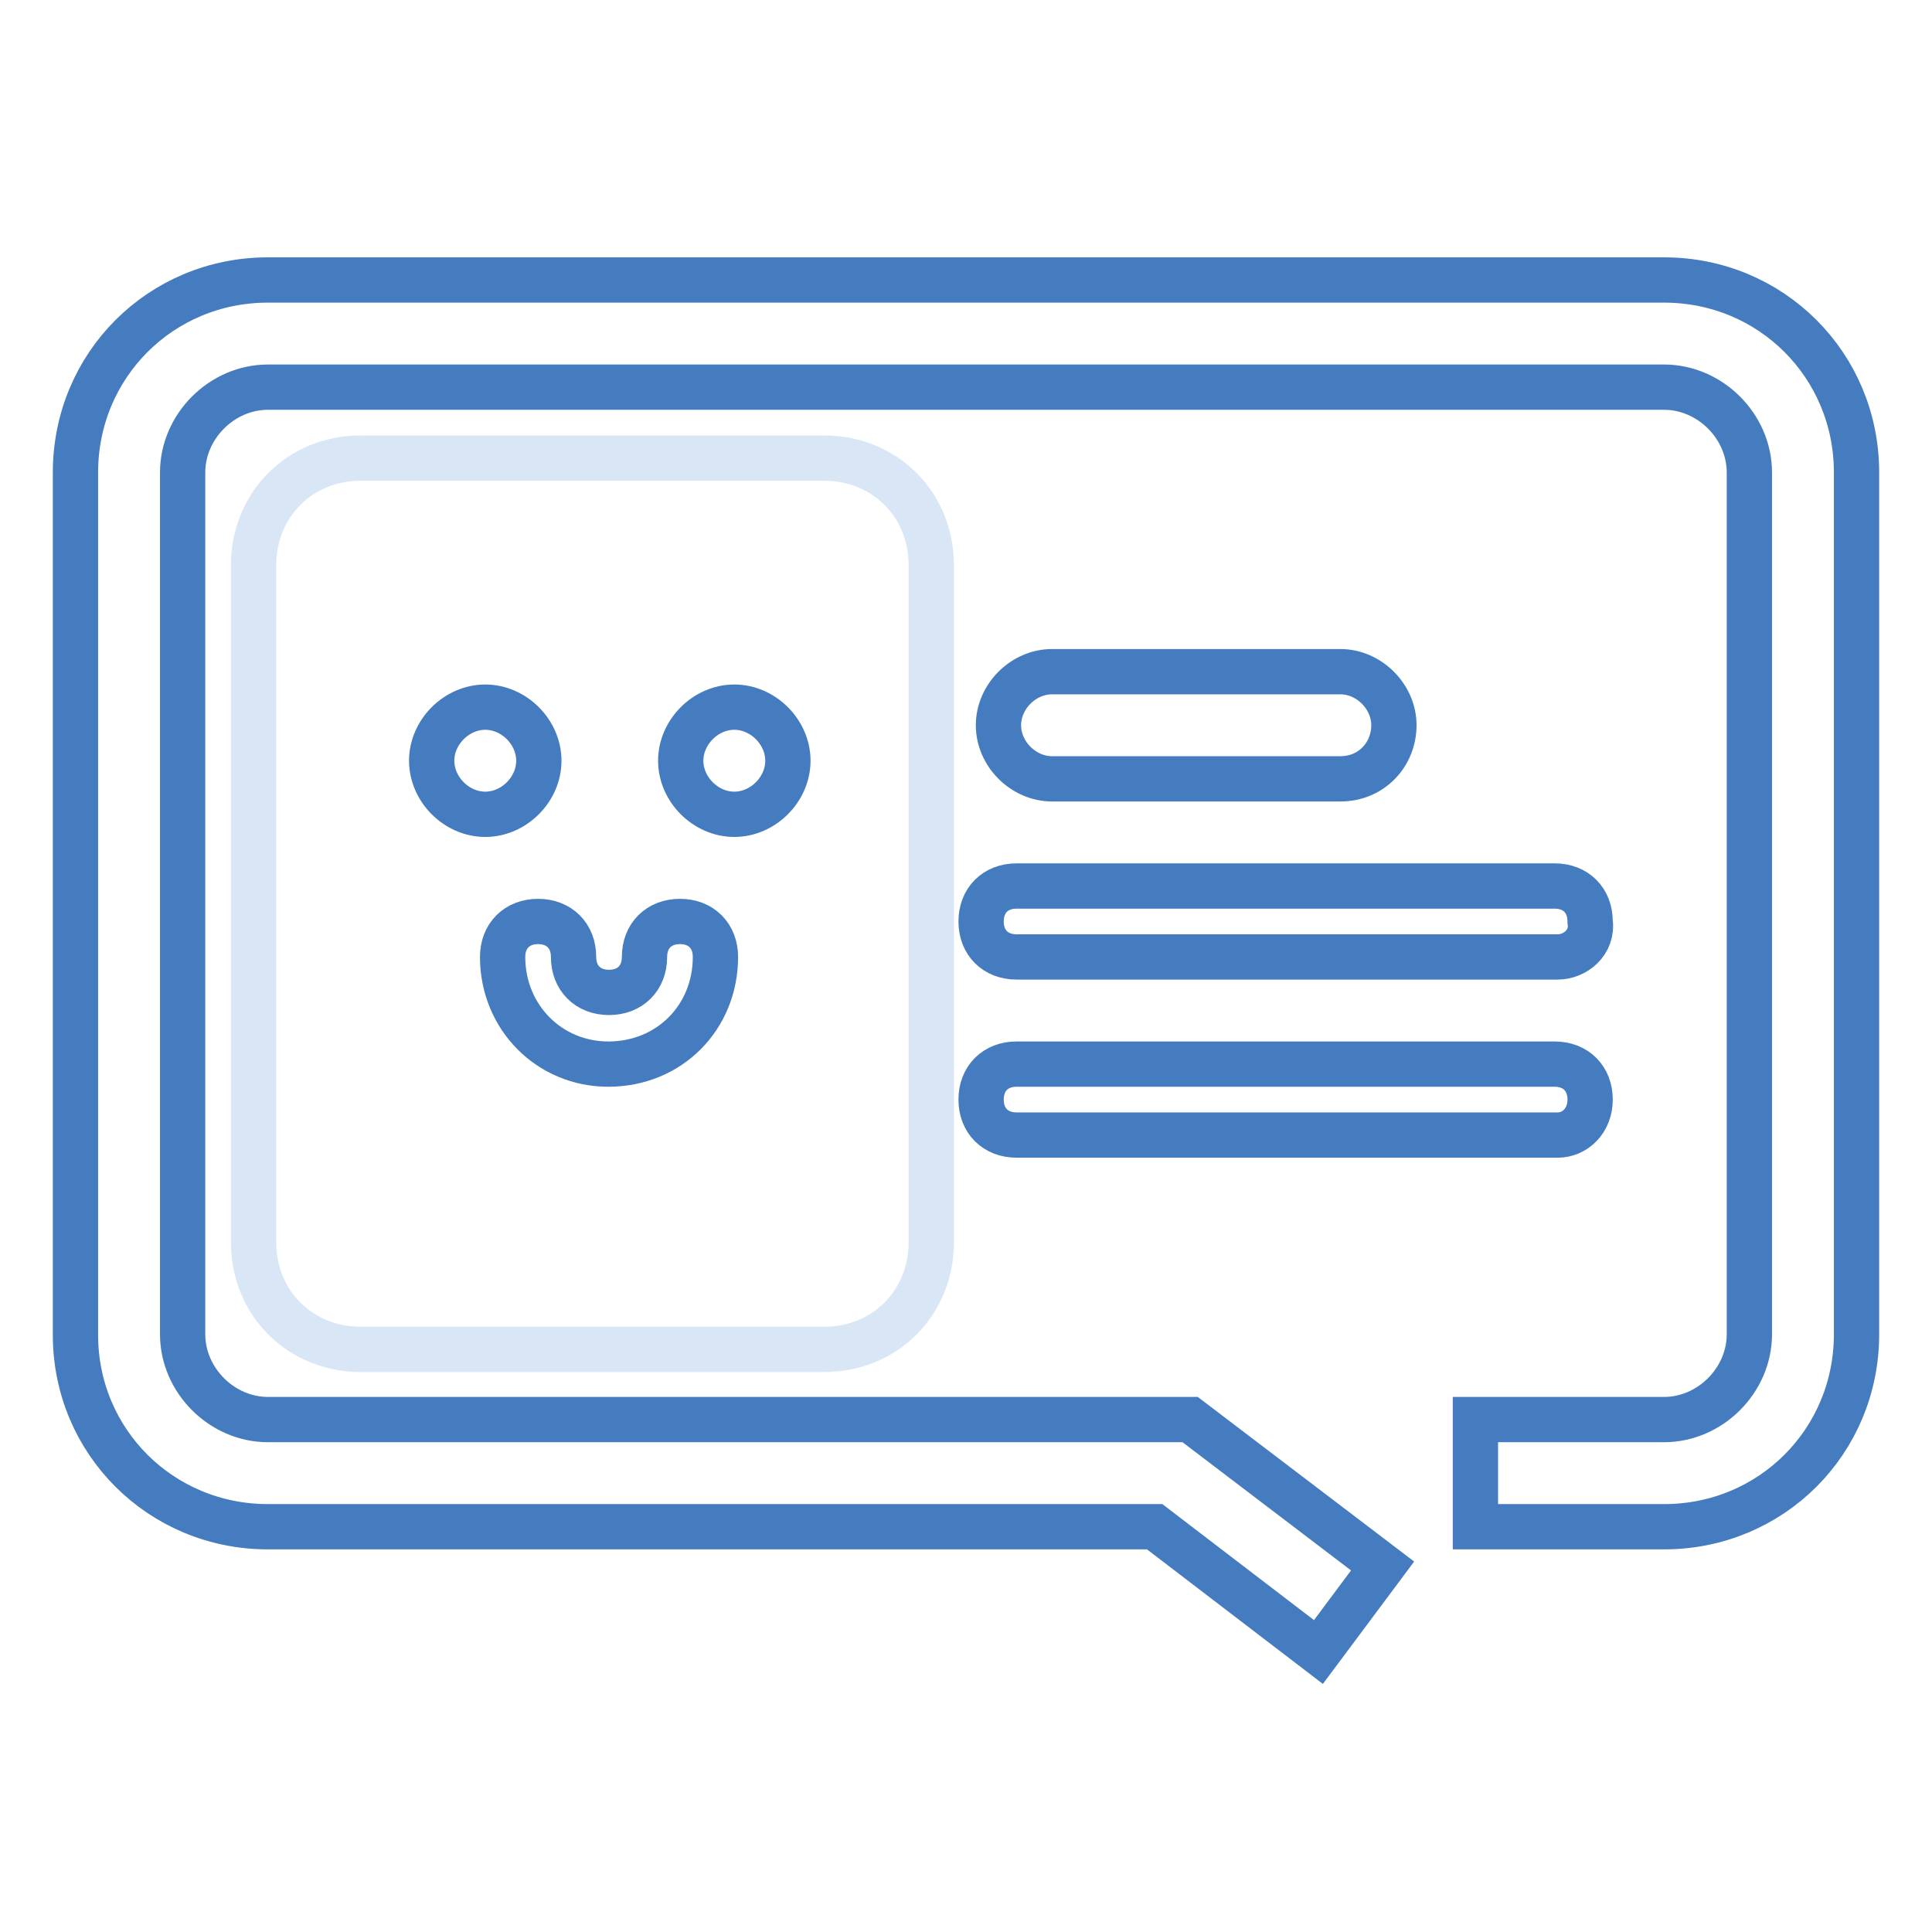
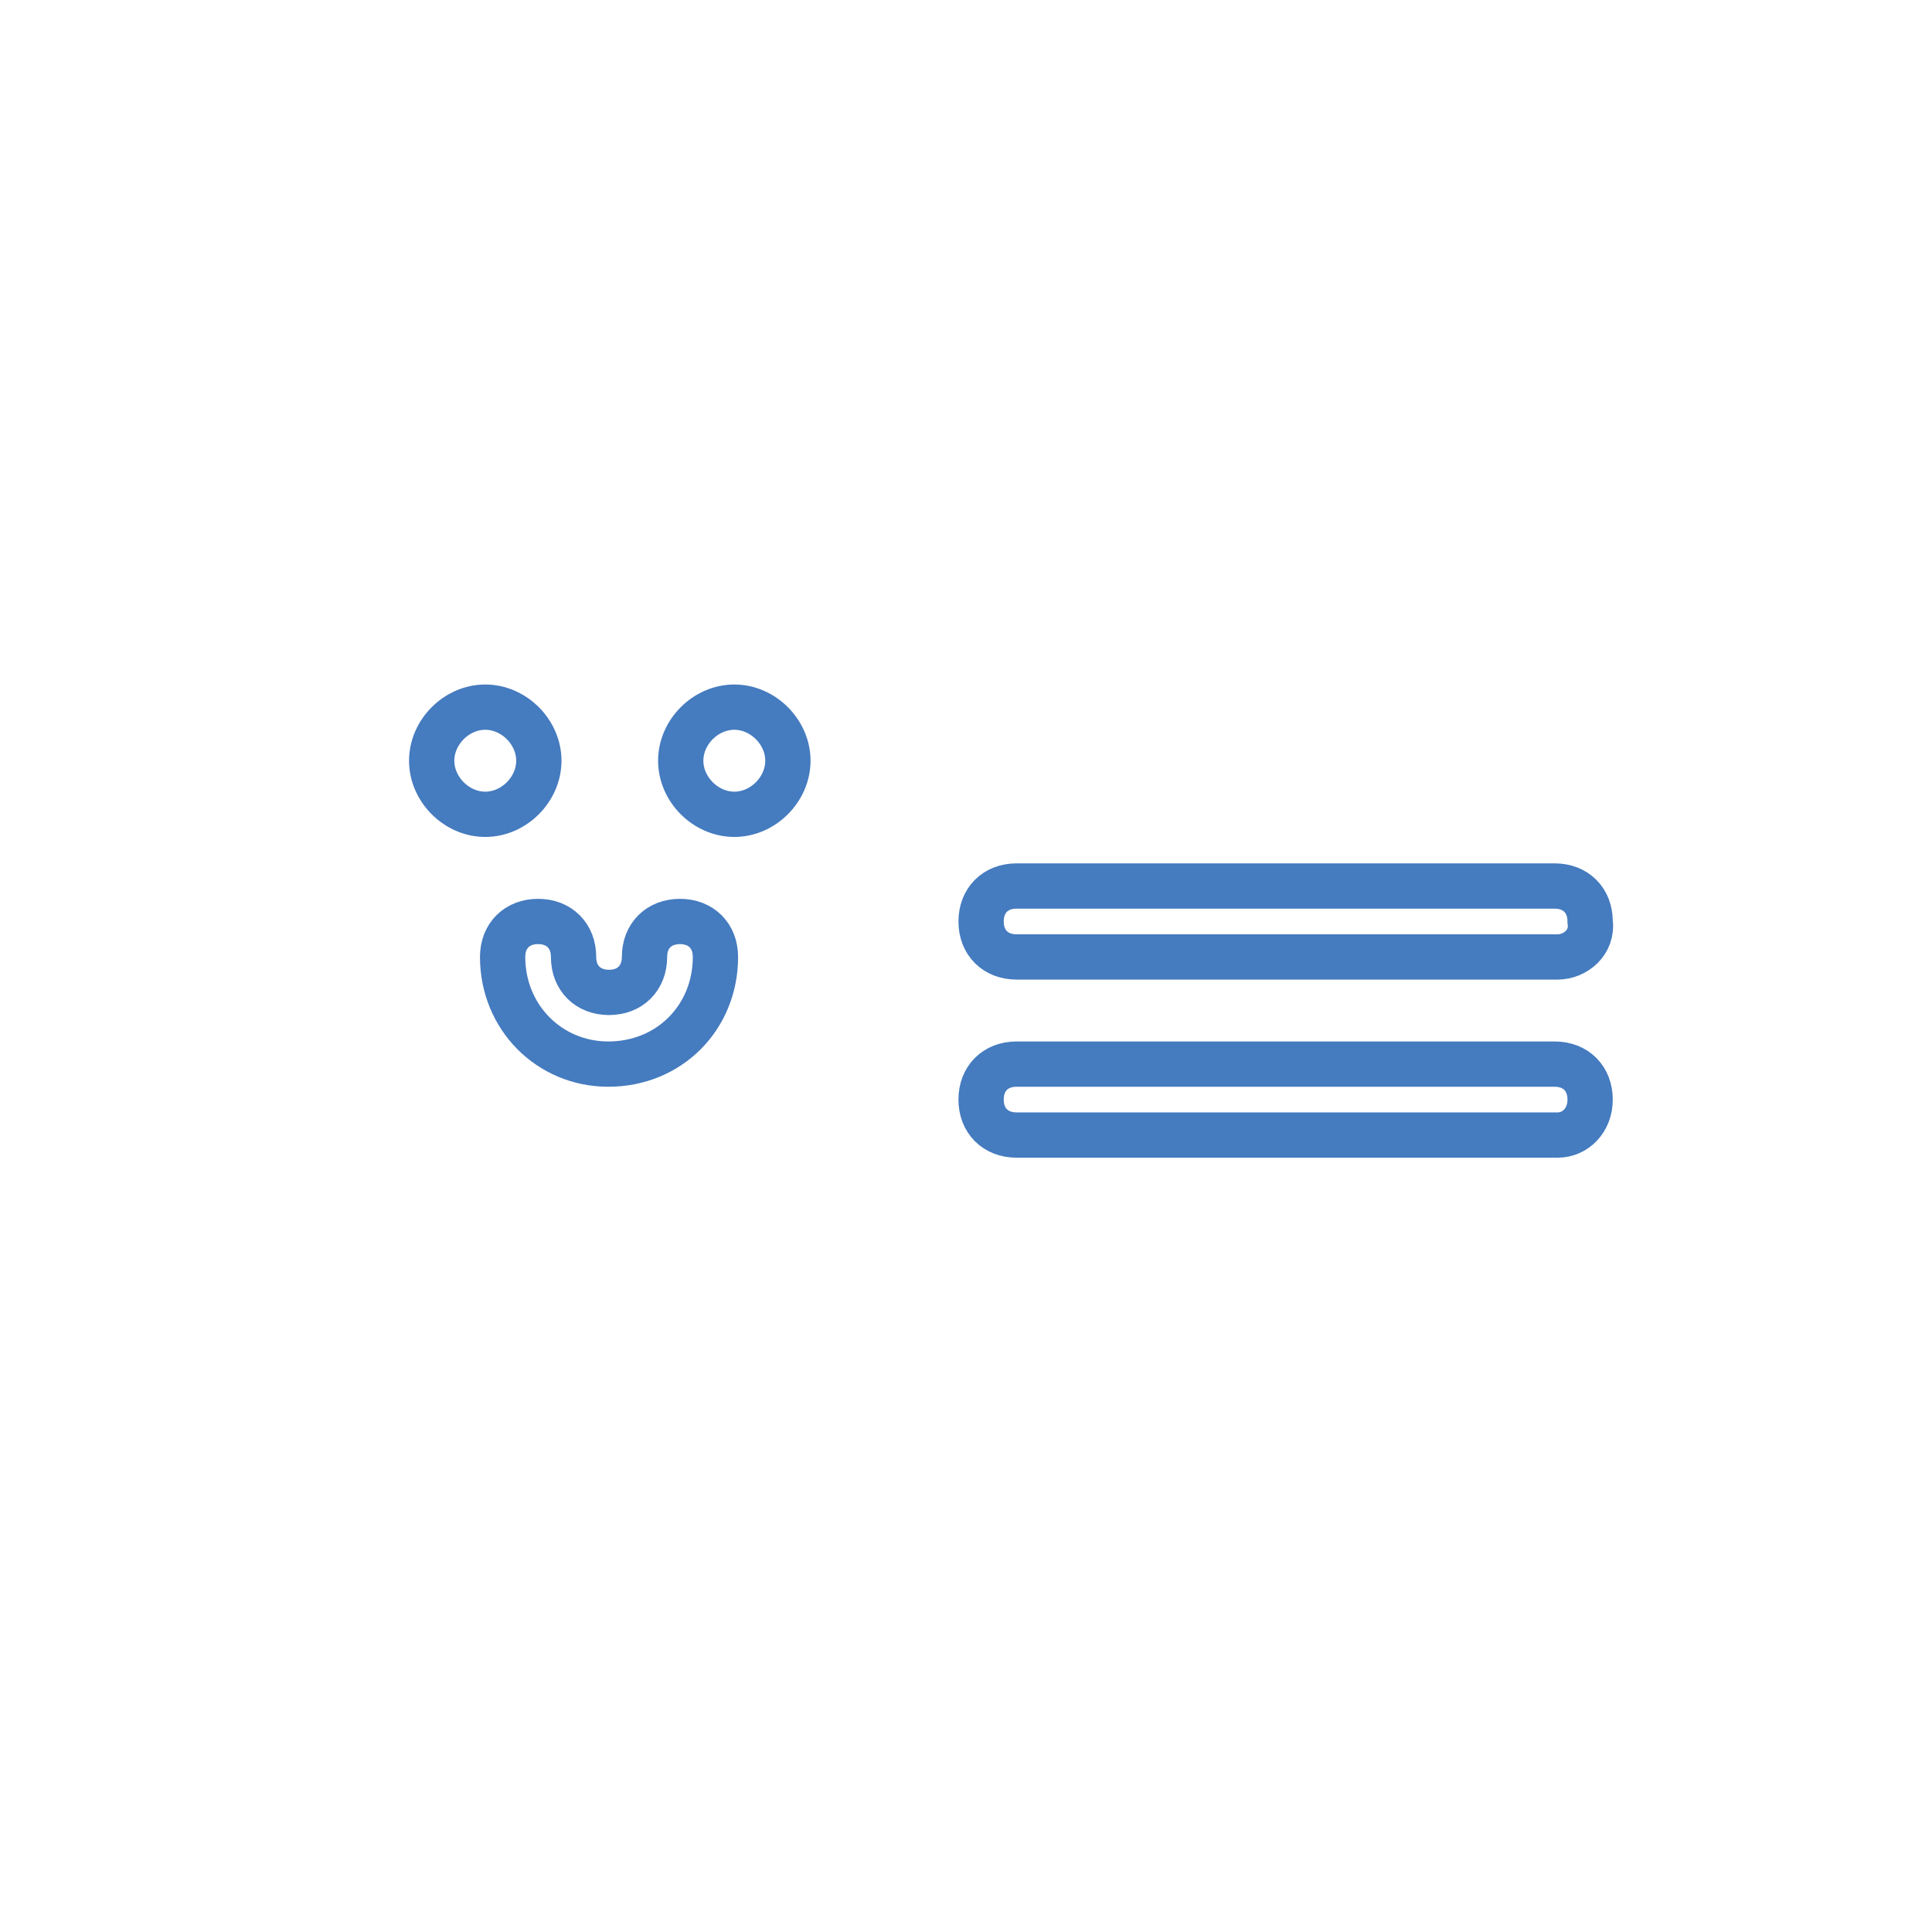
<svg xmlns="http://www.w3.org/2000/svg" version="1.1" x="0px" y="0px" viewBox="0 0 256 256" enable-background="new 0 0 256 256" xml:space="preserve">
  <g>
-     <path stroke-width="6" fill-opacity="0" stroke="#457bbf" d="M174.7,218.9L153,202.3H35.5C21.3,202.3,10,191,10,176.9V62.6c0-14.2,11.3-25.5,25.5-25.5h185 c14.2,0,25.5,11.3,25.5,25.5v114.2c0,14.2-11.3,25.5-25.5,25.5h-25v-14.2h25c6.1,0,11.3-5.2,11.3-11.3V62.6 c0-6.1-5.2-11.3-11.3-11.3h-185c-6.1,0-11.3,5.2-11.3,11.3v114.2c0,6.1,5.2,11.3,11.3,11.3h122.2l25.5,19.4L174.7,218.9 L174.7,218.9z" />
-     <path stroke-width="6" fill-opacity="0" stroke="#d9e6f6" d="M47.8,60.7h61.4c8,0,14.2,6.1,14.2,14.2v89.7c0,8-6.1,14.2-14.2,14.2H47.8c-8,0-14.2-6.1-14.2-14.2V74.9 C33.6,66.9,39.7,60.7,47.8,60.7z" />
-     <path stroke-width="6" fill-opacity="0" stroke="#447cbf" d="M177.6,103.2h-38.2c-3.8,0-7.1-3.3-7.1-7.1s3.3-7.1,7.1-7.1h38.2c3.8,0,7.1,3.3,7.1,7.1 S181.8,103.2,177.6,103.2z" />
    <path stroke-width="6" fill-opacity="0" stroke="#457bbf" d="M206.4,126.8h-71.7c-2.8,0-4.7-1.9-4.7-4.7s1.9-4.7,4.7-4.7h71.3c2.8,0,4.7,1.9,4.7,4.7 C211.1,124.9,208.7,126.8,206.4,126.8L206.4,126.8z M206.4,150.4h-71.7c-2.8,0-4.7-1.9-4.7-4.7s1.9-4.7,4.7-4.7h71.3 c2.8,0,4.7,1.9,4.7,4.7S208.7,150.4,206.4,150.4L206.4,150.4z M64.3,107.9c-3.8,0-7.1-3.3-7.1-7.1s3.3-7.1,7.1-7.1 c3.8,0,7.1,3.3,7.1,7.1S68.1,107.9,64.3,107.9z M97.3,107.9c-3.8,0-7.1-3.3-7.1-7.1s3.3-7.1,7.1-7.1c3.8,0,7.1,3.3,7.1,7.1 S101.1,107.9,97.3,107.9z M66.6,126.8c0-2.8,1.9-4.7,4.7-4.7s4.7,1.9,4.7,4.7c0,2.8,1.9,4.7,4.7,4.7c2.8,0,4.7-1.9,4.7-4.7 c0-2.8,1.9-4.7,4.7-4.7c2.8,0,4.7,1.9,4.7,4.7c0,8-6.1,14.2-14.2,14.2C72.8,141,66.6,134.8,66.6,126.8z" />
  </g>
</svg>